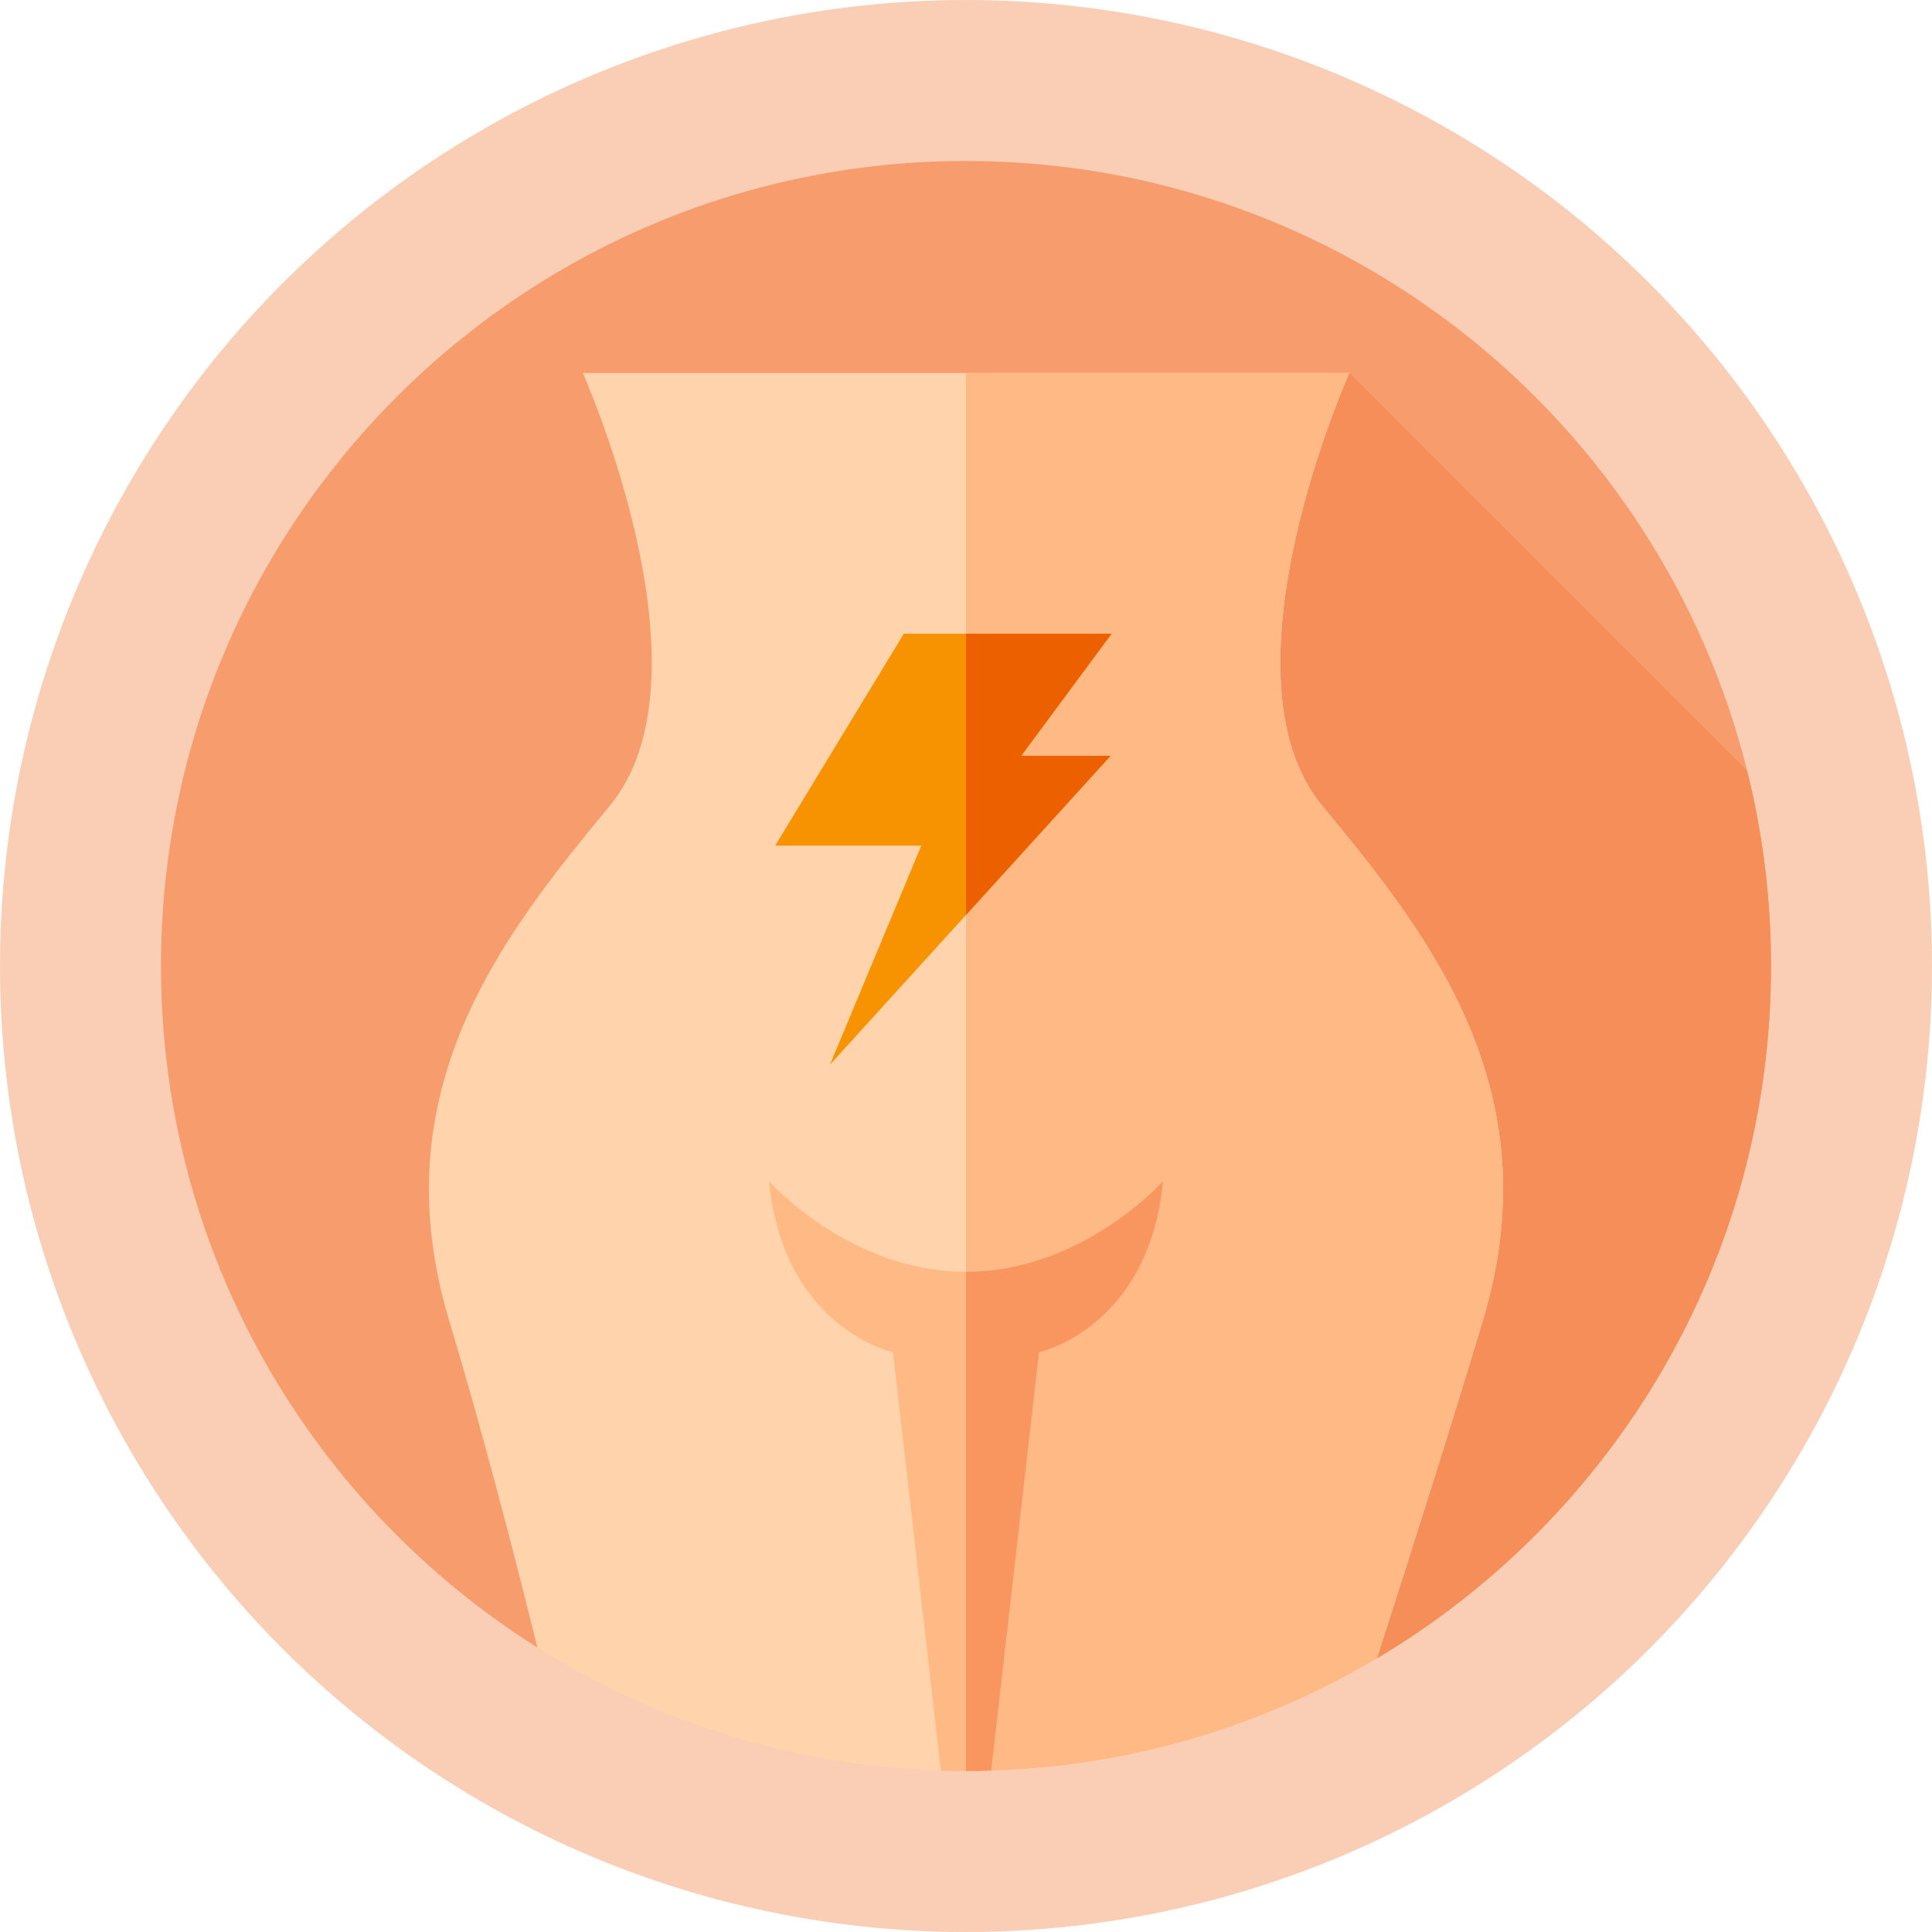
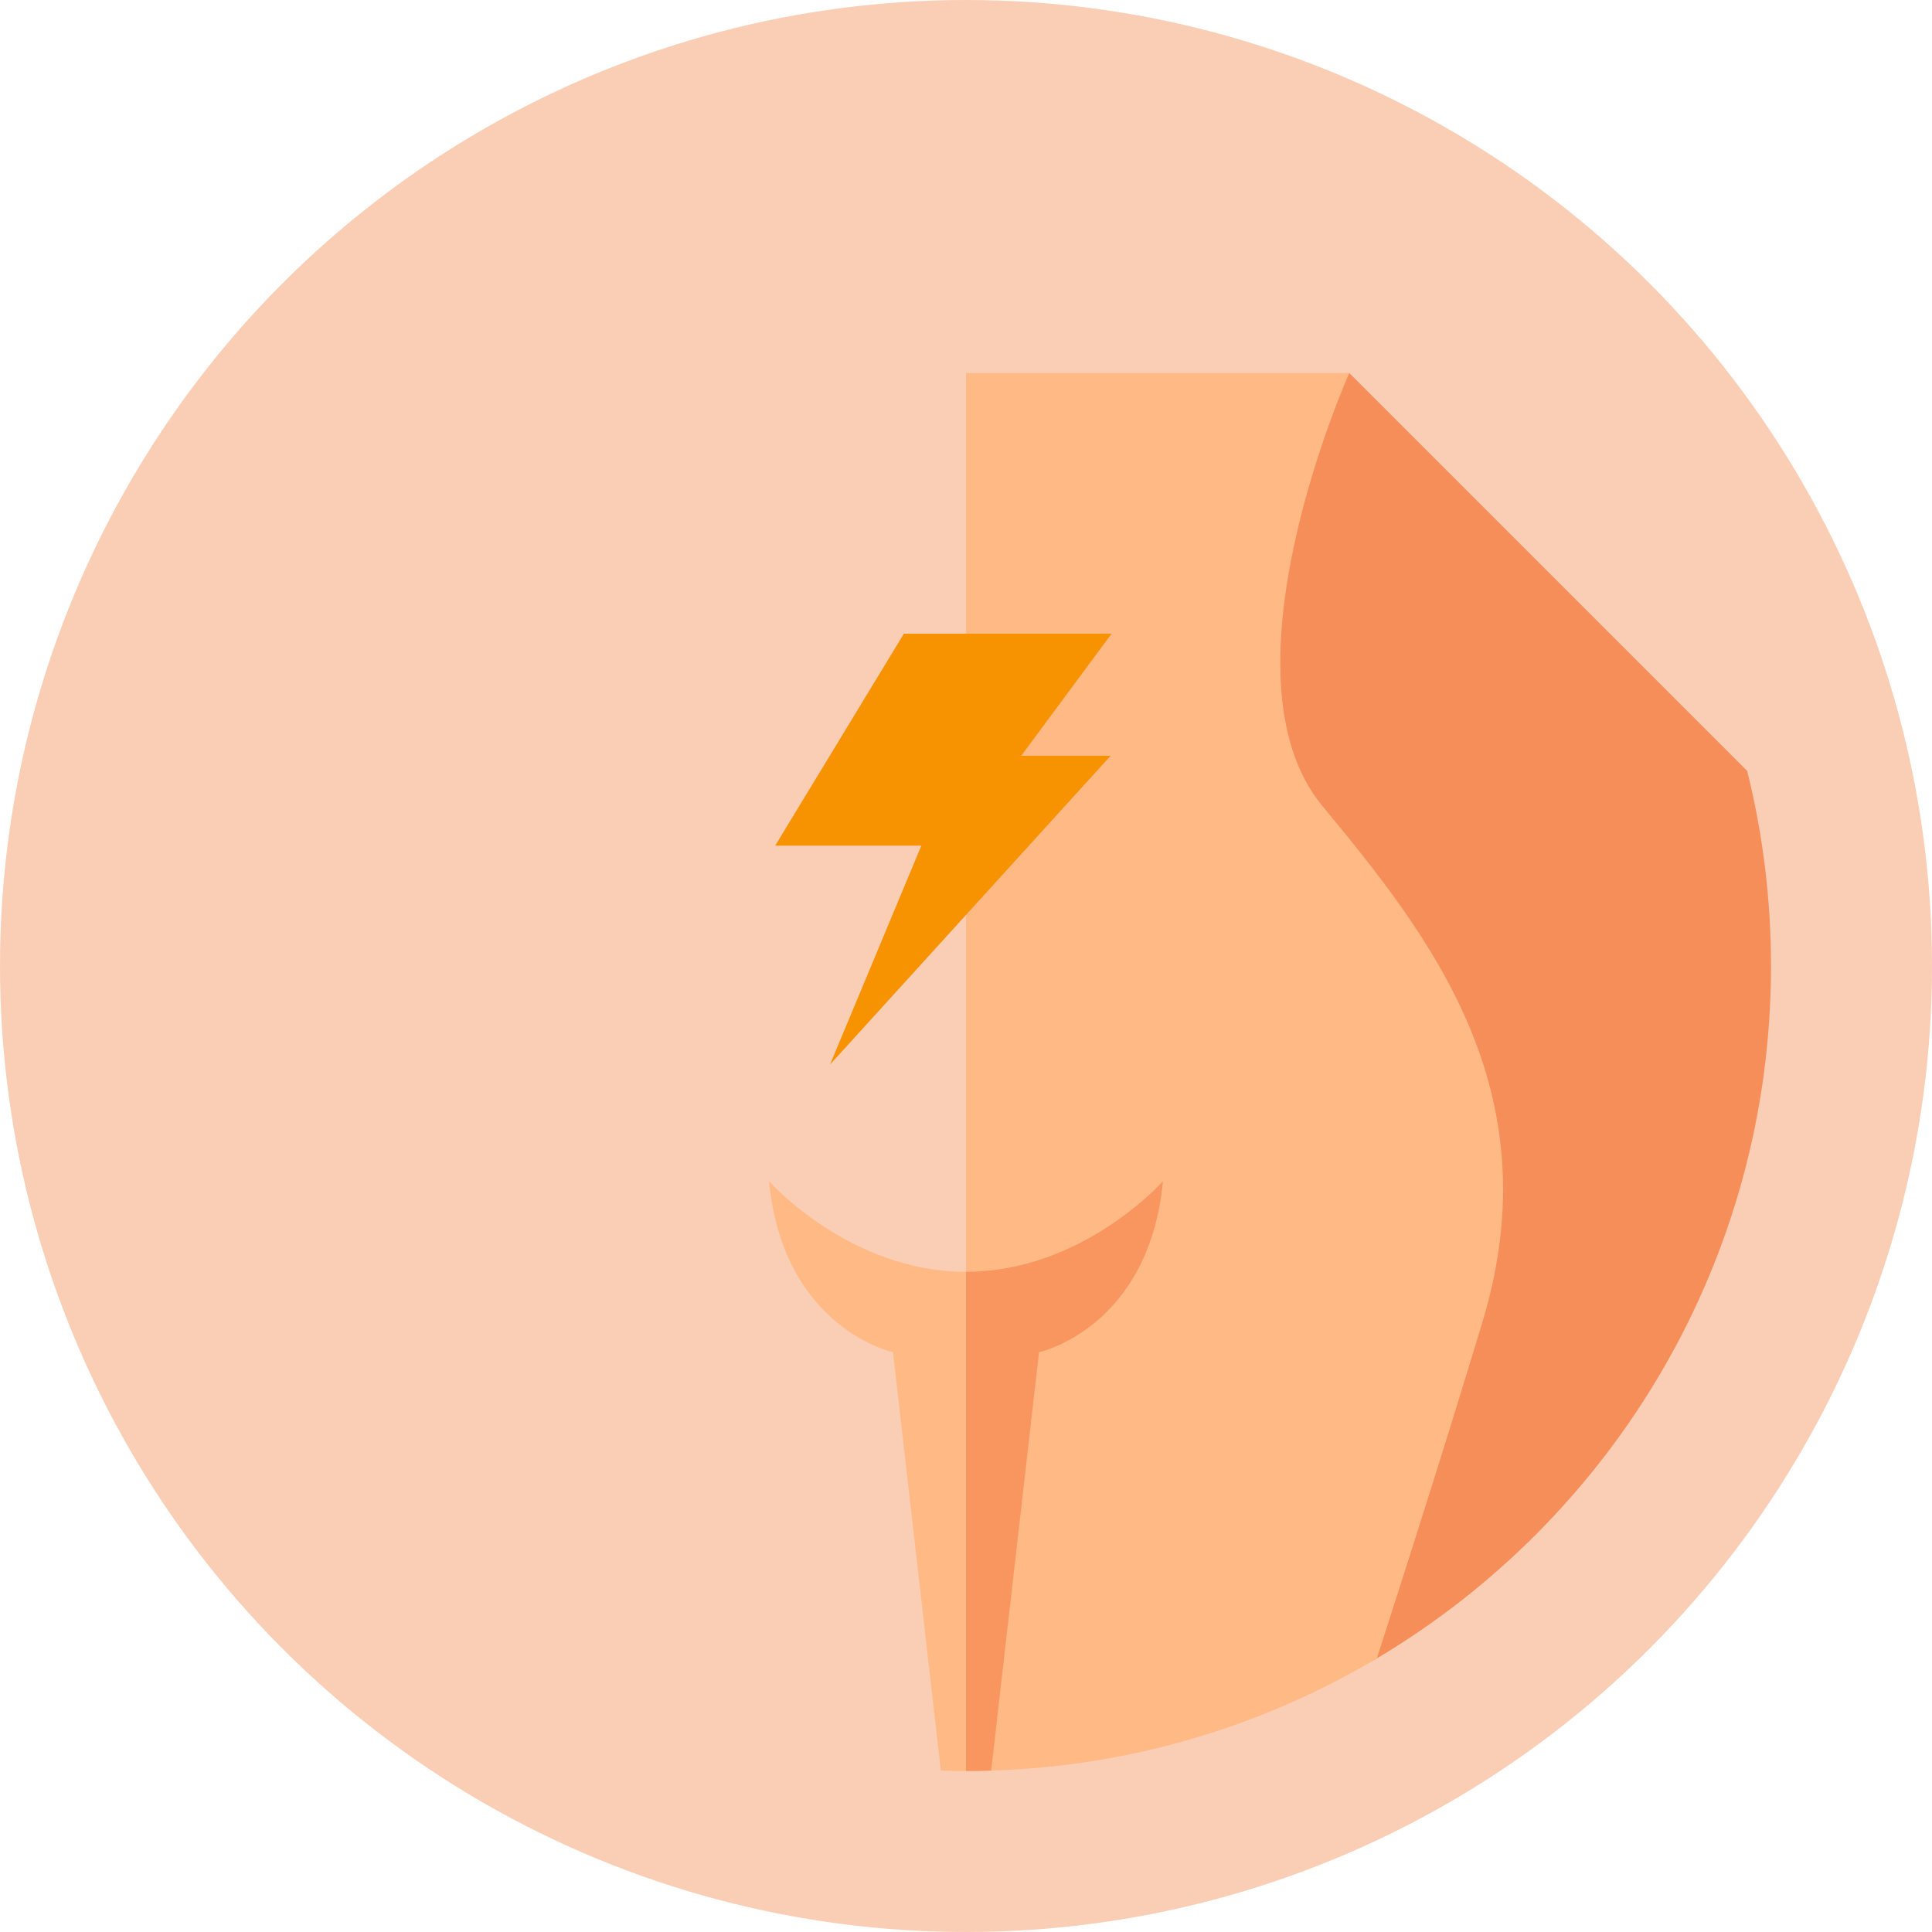
<svg xmlns="http://www.w3.org/2000/svg" width="120" height="120" viewBox="0 0 120 120" fill="none">
  <circle opacity="0.5" cx="60" cy="60" r="60" fill="#F79C6D" />
-   <path d="M110 60C110 78.291 100.178 94.289 85.519 103.006C78.049 107.449 69.322 84.494 60 84.494C59.879 84.494 59.756 84.498 59.635 84.506C49.986 85.055 40.988 107.127 33.375 102.328C19.33 93.477 10 77.828 10 60C10 32.387 32.387 10 60 10C83.434 10 103.104 26.123 108.52 47.881C109.486 51.762 110 55.82 110 60Z" fill="#F79C6D" />
  <path d="M110 60C110 78.291 100.178 94.289 85.519 103.006C78.049 107.449 69.322 84.494 60 84.494C59.879 84.494 59.756 84.498 59.635 84.506L65.59 43.129L83.807 23.168L108.52 47.881C109.486 51.762 110 55.82 110 60Z" fill="#F68E59" />
-   <path d="M92.092 82.064C89.977 89.08 87.496 96.881 85.52 103.004C78.469 107.197 70.297 109.707 61.563 109.975C61.045 109.992 60.524 106.755 60 106.755C59.477 106.755 58.957 109.992 58.438 109.977C49.242 109.693 40.672 106.928 33.375 102.328C31.891 96.314 29.945 88.826 27.908 82.064C23.598 67.766 31.131 58.197 37.865 50.059C44.602 41.92 36.194 23.167 36.194 23.167H83.807C83.807 23.167 75.399 41.92 82.135 50.059C88.869 58.197 96.403 67.766 92.092 82.064Z" fill="#FFD3AB" />
  <path d="M92.092 82.064C89.977 89.08 87.496 96.881 85.519 103.004C78.469 107.197 70.297 109.707 61.562 109.975C61.56 109.975 61.56 109.975 61.559 109.975C61.043 109.975 60.522 106.756 60 106.756V23.168H83.807C83.807 23.168 75.398 41.92 82.135 50.059C88.869 58.197 96.402 67.766 92.092 82.064Z" fill="#FFB985" />
  <path d="M69.041 39.361H56.141L48.147 52.526H57.225L51.555 66.121L59.656 57.206L68.979 46.945H63.429L69.041 39.361Z" fill="#F79200" />
-   <path d="M60 39.361V56.827L68.979 46.945H63.429L69.041 39.361H60Z" fill="#ED6000" />
  <path d="M72.234 73.367C71.353 82.514 64.535 83.988 64.535 83.988L61.562 109.975C61.045 109.992 60.523 110 60 110C59.477 110 58.957 109.992 58.438 109.977L55.465 83.988C55.465 83.988 48.647 82.514 47.766 73.367C47.766 73.367 52.752 78.994 60 78.994C67.248 78.994 72.234 73.367 72.234 73.367Z" fill="#FFB985" />
  <path d="M72.234 73.367C71.353 82.514 64.535 83.988 64.535 83.988L61.562 109.975C61.56 109.975 61.56 109.975 61.559 109.975C61.043 109.992 60.522 110 60 110V78.994C67.248 78.994 72.234 73.367 72.234 73.367Z" fill="#F9955F" />
</svg>